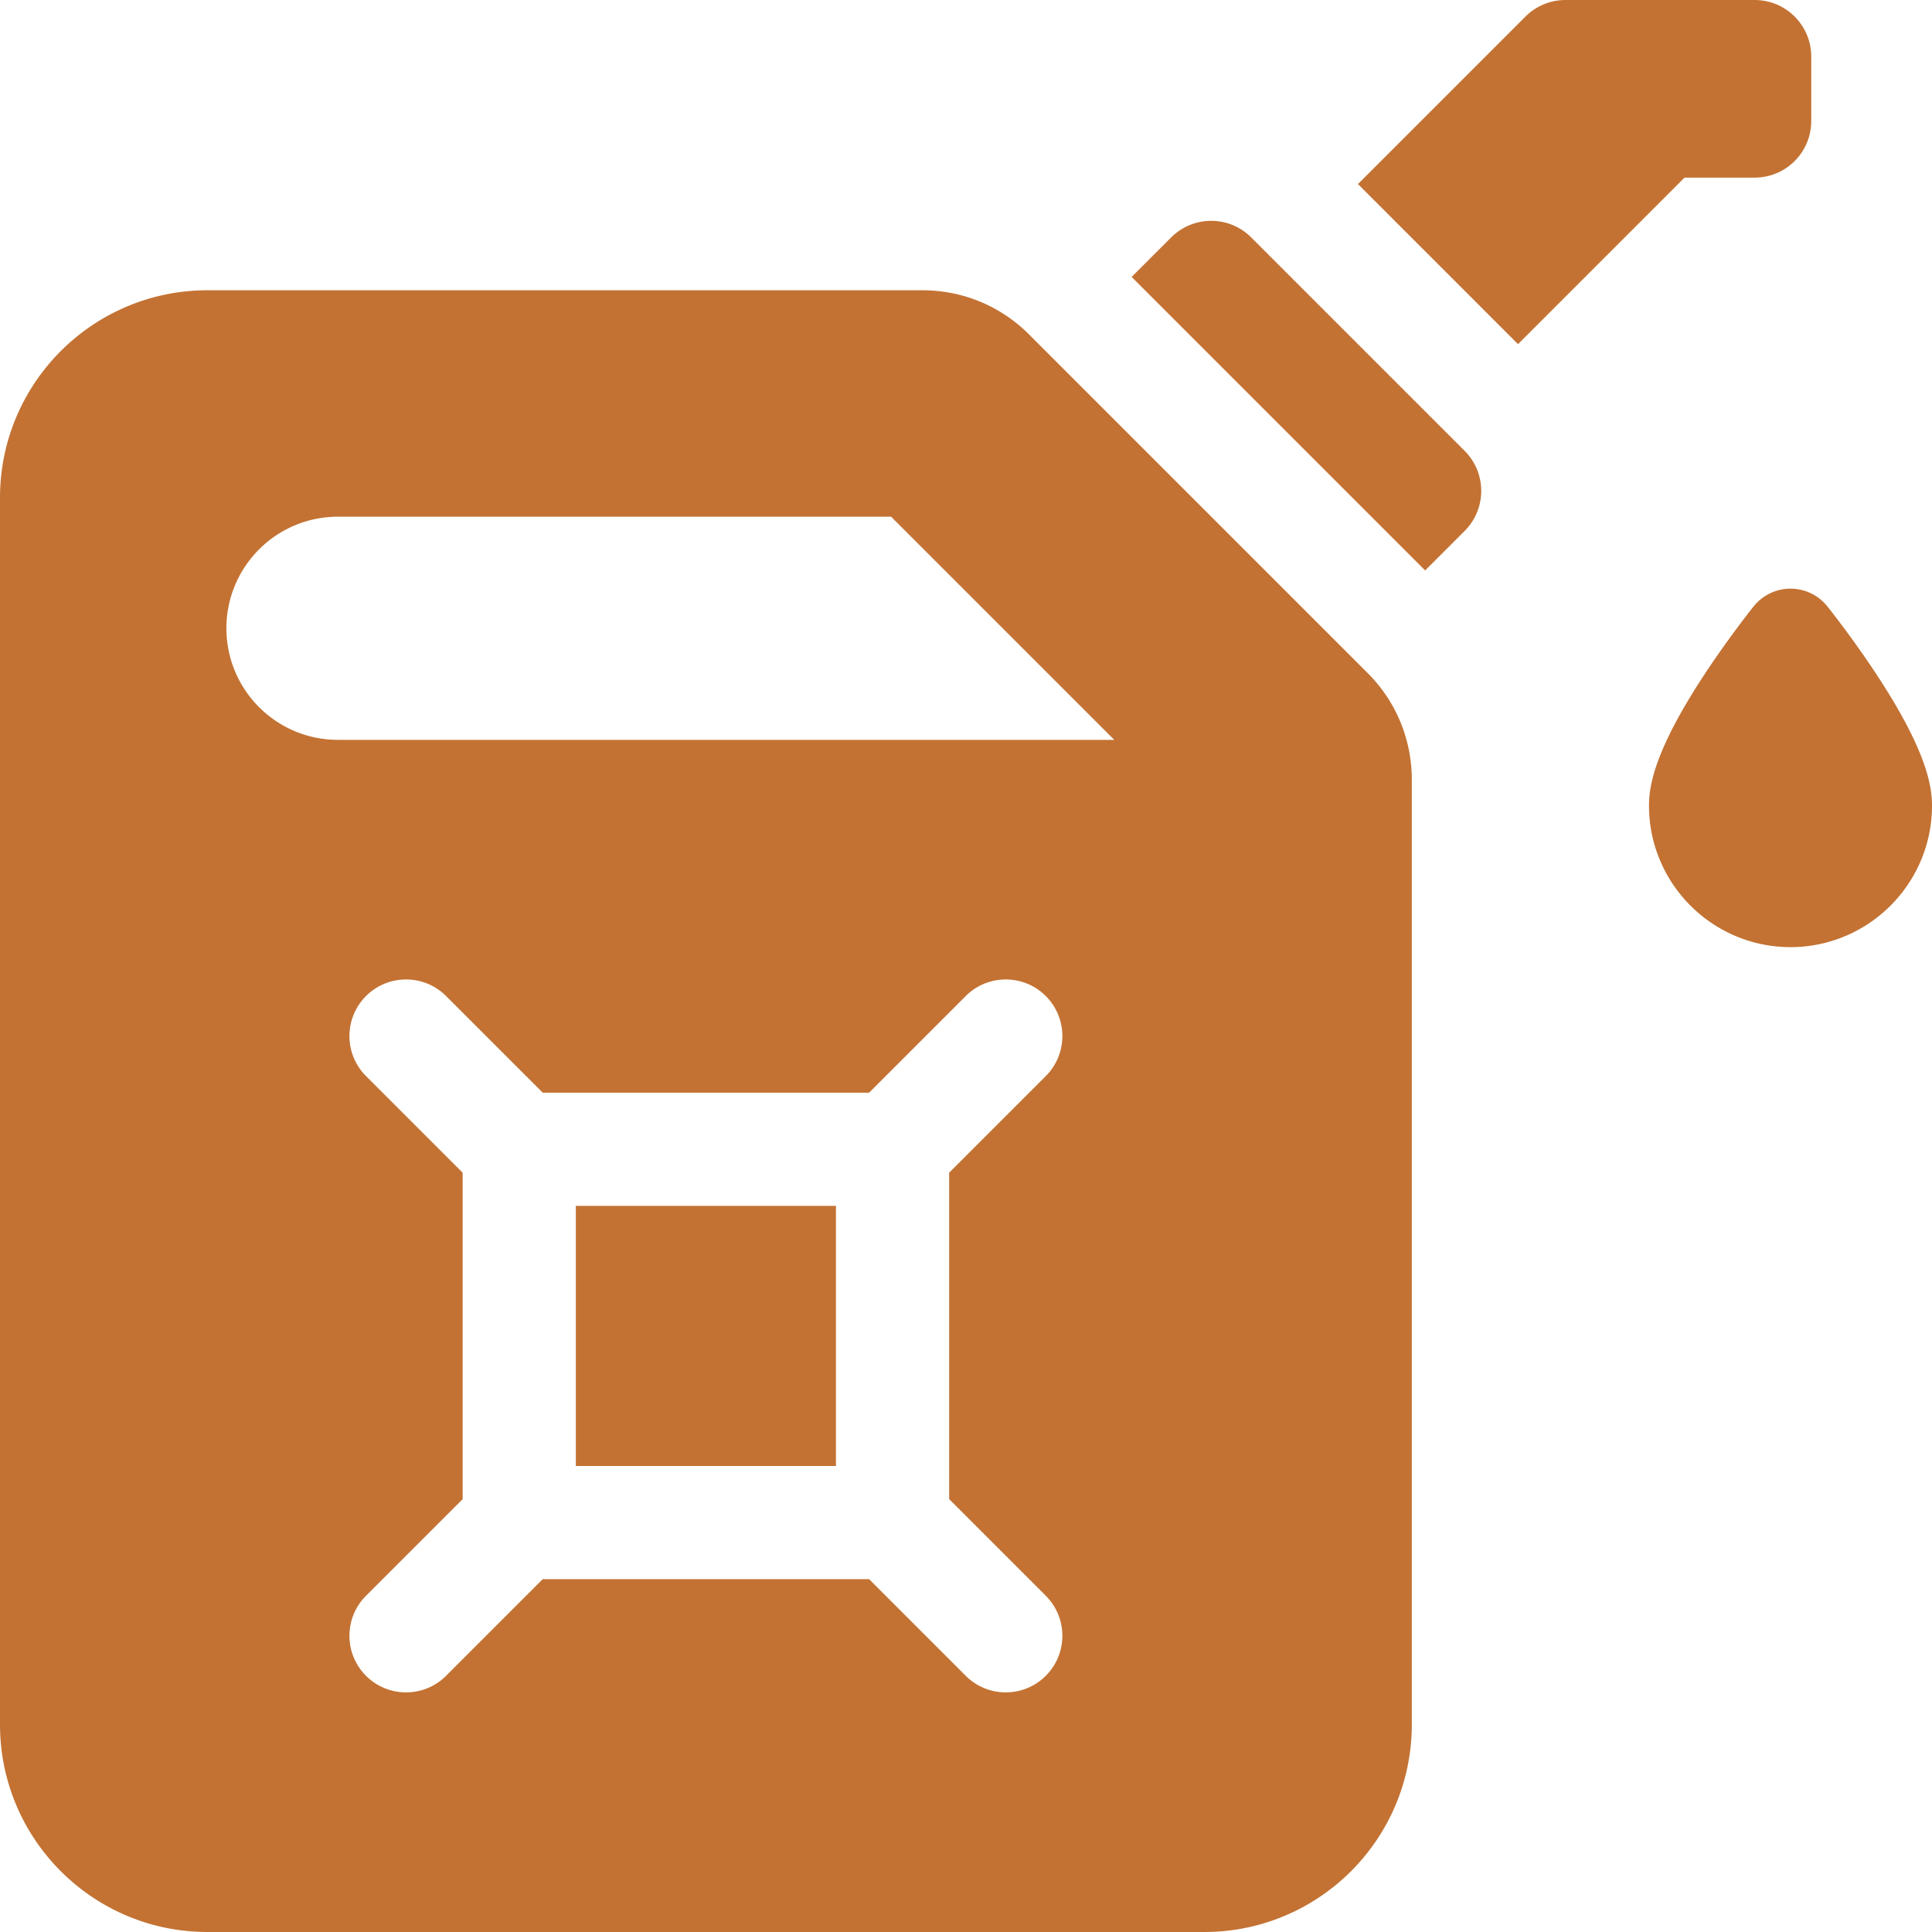
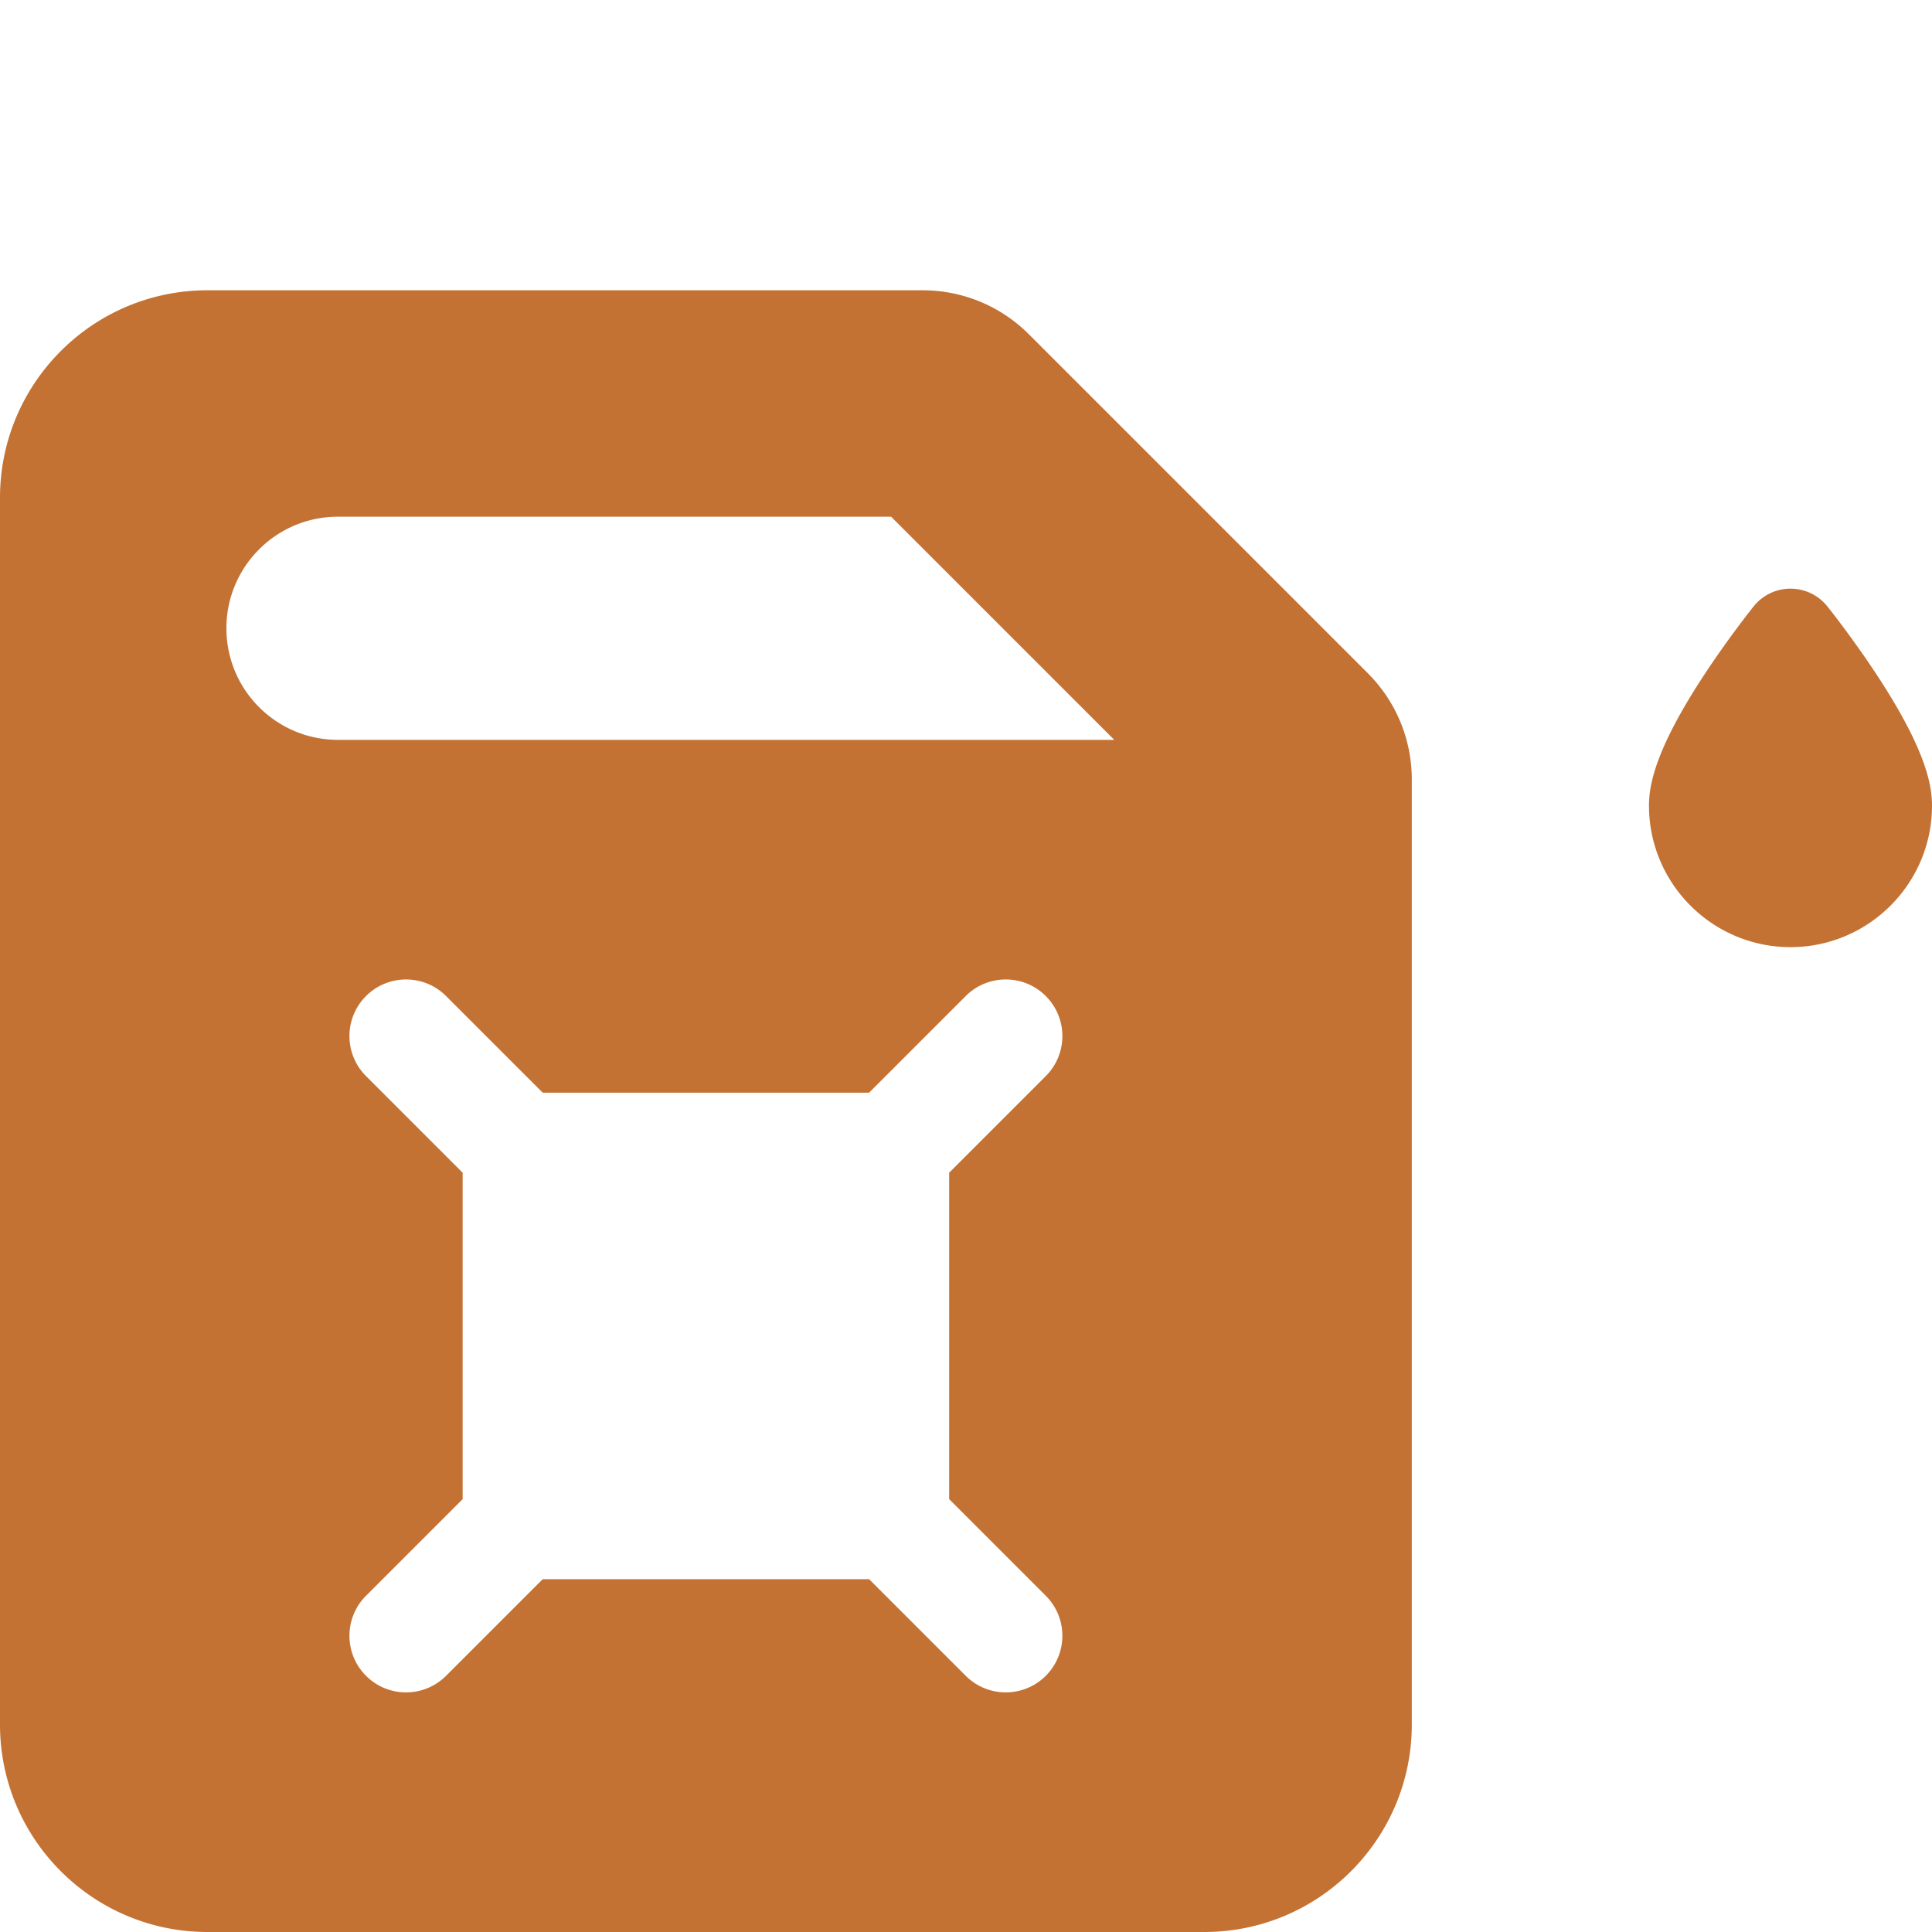
<svg xmlns="http://www.w3.org/2000/svg" version="1.1" width="512" height="512" x="0" y="0" viewBox="0 0 512 512" style="enable-background:new 0 0 512 512" xml:space="preserve" class="">
  <g>
-     <path d="m404.254 4.393-44.385 44.385 42.426 42.427 44.132-44.132H465c8.284 0 15-6.716 15-15V15c0-8.284-6.716-15-15-15h-50.14c-3.978 0-7.793 1.58-10.606 4.393zM377.677 151.172l10.473-10.473c5.858-5.858 5.858-15.355 0-21.213l-56.568-56.569c-5.858-5.858-15.355-5.858-21.213 0l-10.473 10.472zM152.606 319.569h68.93V388.5h-68.93z" fill="#c37233" opacity="1" data-original="#000000" />
    <path d="m362.426 178.346-89.704-89.705c-7.556-7.555-17.6-11.716-28.285-11.716H55c-30.376 0-55 24.624-55 55V457c0 30.376 24.624 55 55 55h264.142c30.376 0 55-24.624 55-55V206.63c0-10.685-4.161-20.729-11.716-28.284zm-85.284 244.546c5.858 5.858 5.858 15.355 0 21.213-2.929 2.929-6.768 4.394-10.606 4.394s-7.678-1.464-10.606-4.393l-25.607-25.607H143.82l-25.606 25.606c-2.929 2.929-6.768 4.394-10.606 4.394s-7.678-1.464-10.606-4.394c-5.858-5.858-5.858-15.355 0-21.213l25.606-25.606v-86.505l-25.606-25.606c-5.858-5.858-5.858-15.355 0-21.213 5.857-5.858 15.355-5.858 21.213 0l25.606 25.606h86.503l25.607-25.607c5.858-5.857 15.356-5.857 21.213 0 5.858 5.858 5.858 15.355 0 21.213l-25.606 25.606v86.505zM89.57 196.068c-16.331 0-29.57-13.239-29.57-29.57s13.239-29.57 29.57-29.57h146.582l59.141 59.141H89.57zM474.5 251c-20.678 0-37.5-16.823-37.5-37.5 0-5.308 1.508-14.663 14.549-34.536 6.501-9.906 12.926-17.944 13.197-18.282a12.502 12.502 0 0 1 19.508 0c.27.337 6.696 8.375 13.197 18.282C510.492 198.837 512 208.192 512 213.5c0 20.677-16.822 37.5-37.5 37.5z" fill="#c37233" opacity="1" data-original="#000000" />
  </g>
</svg>